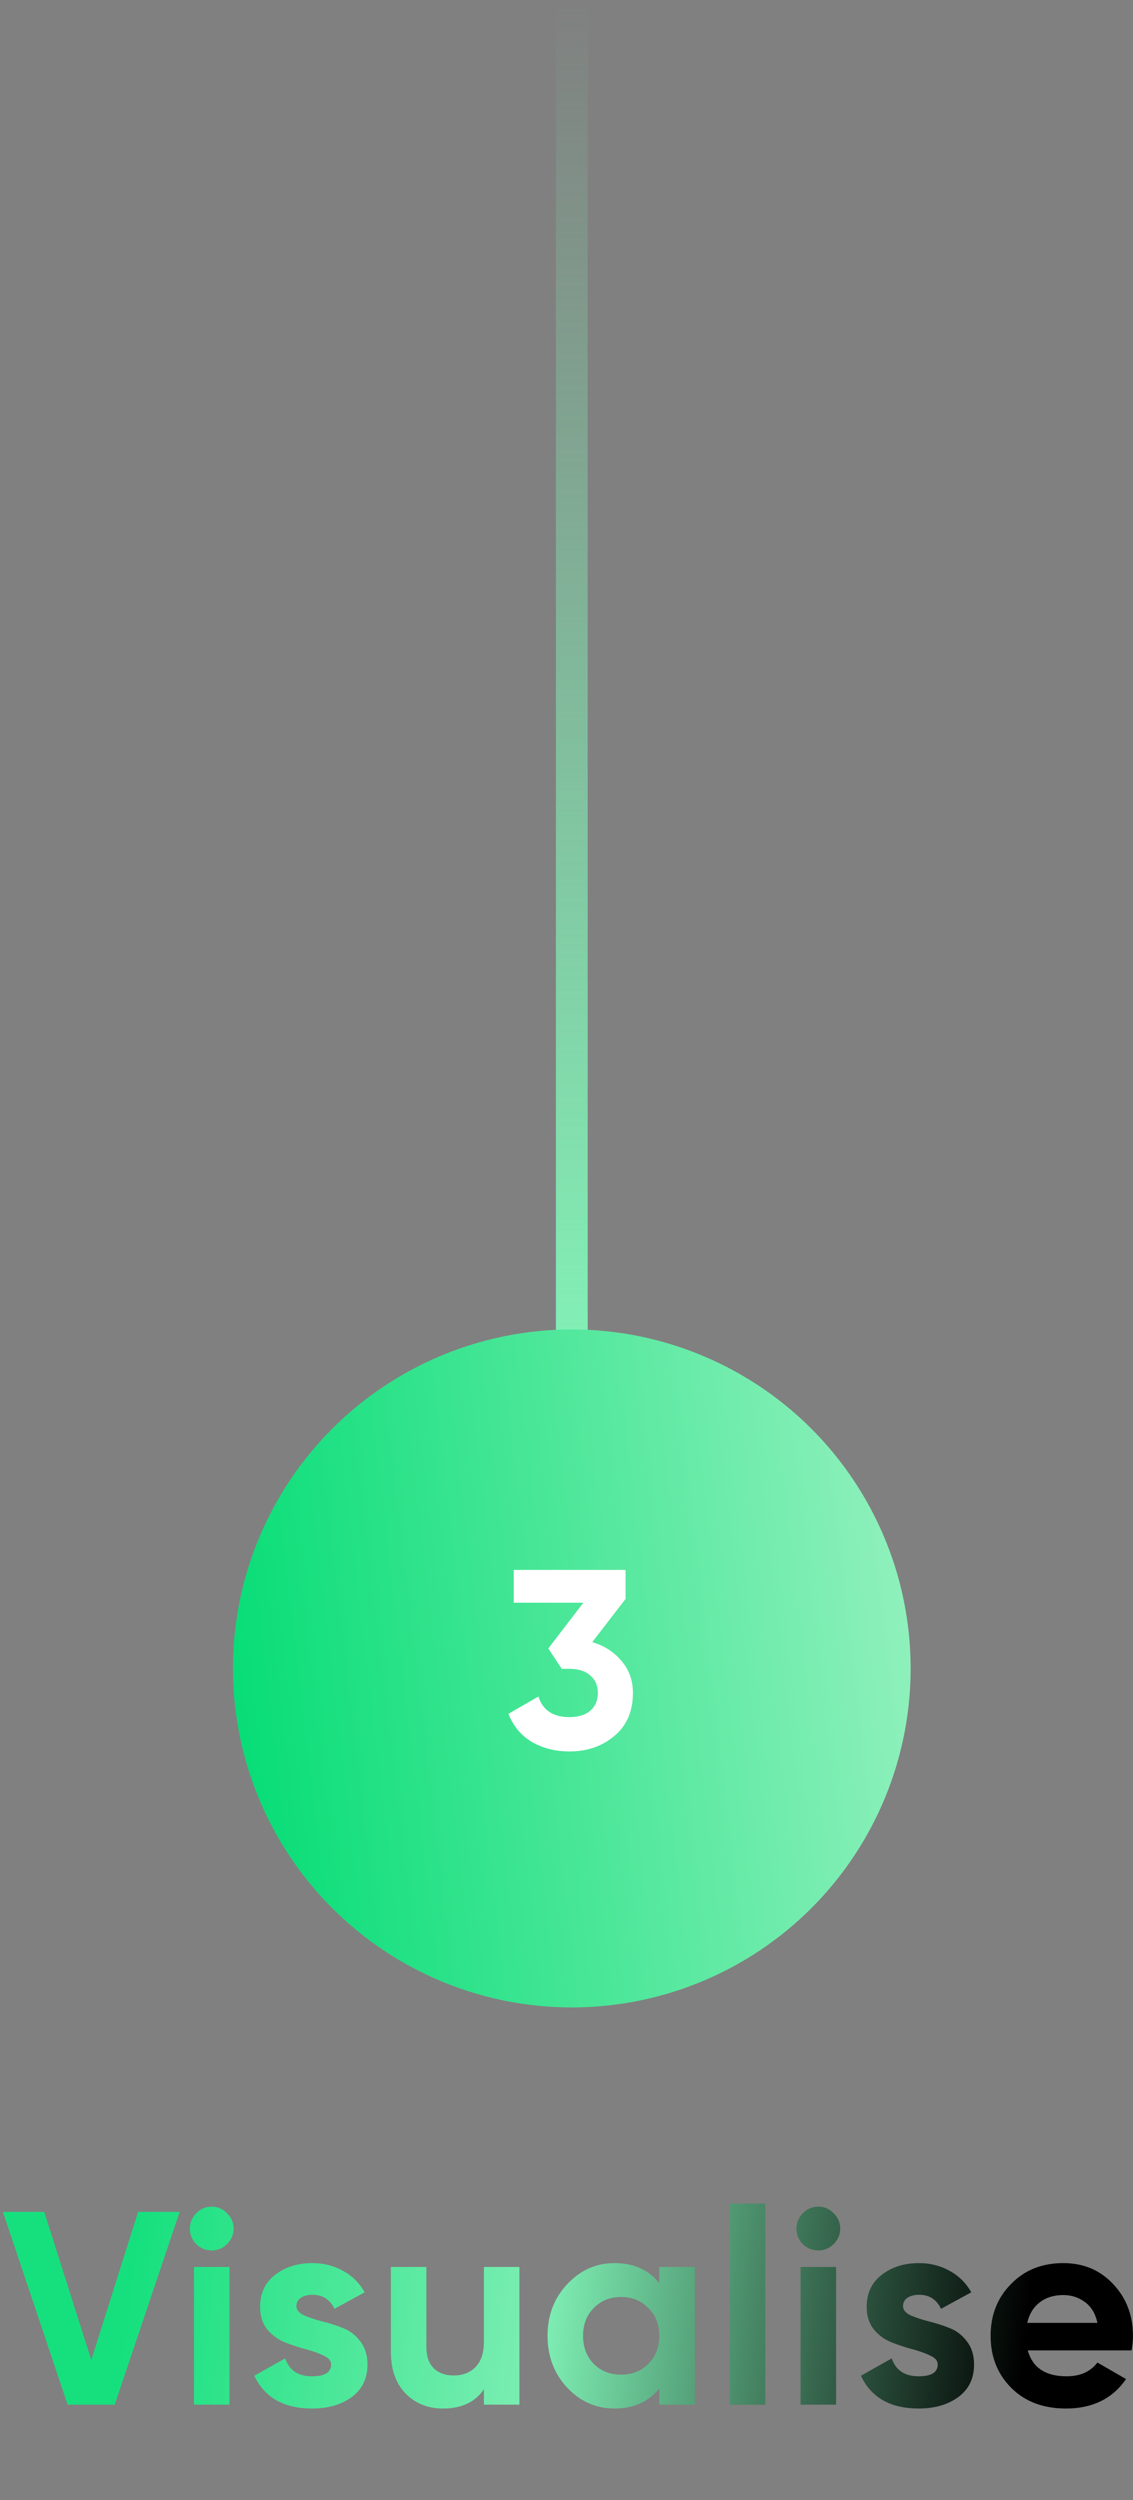
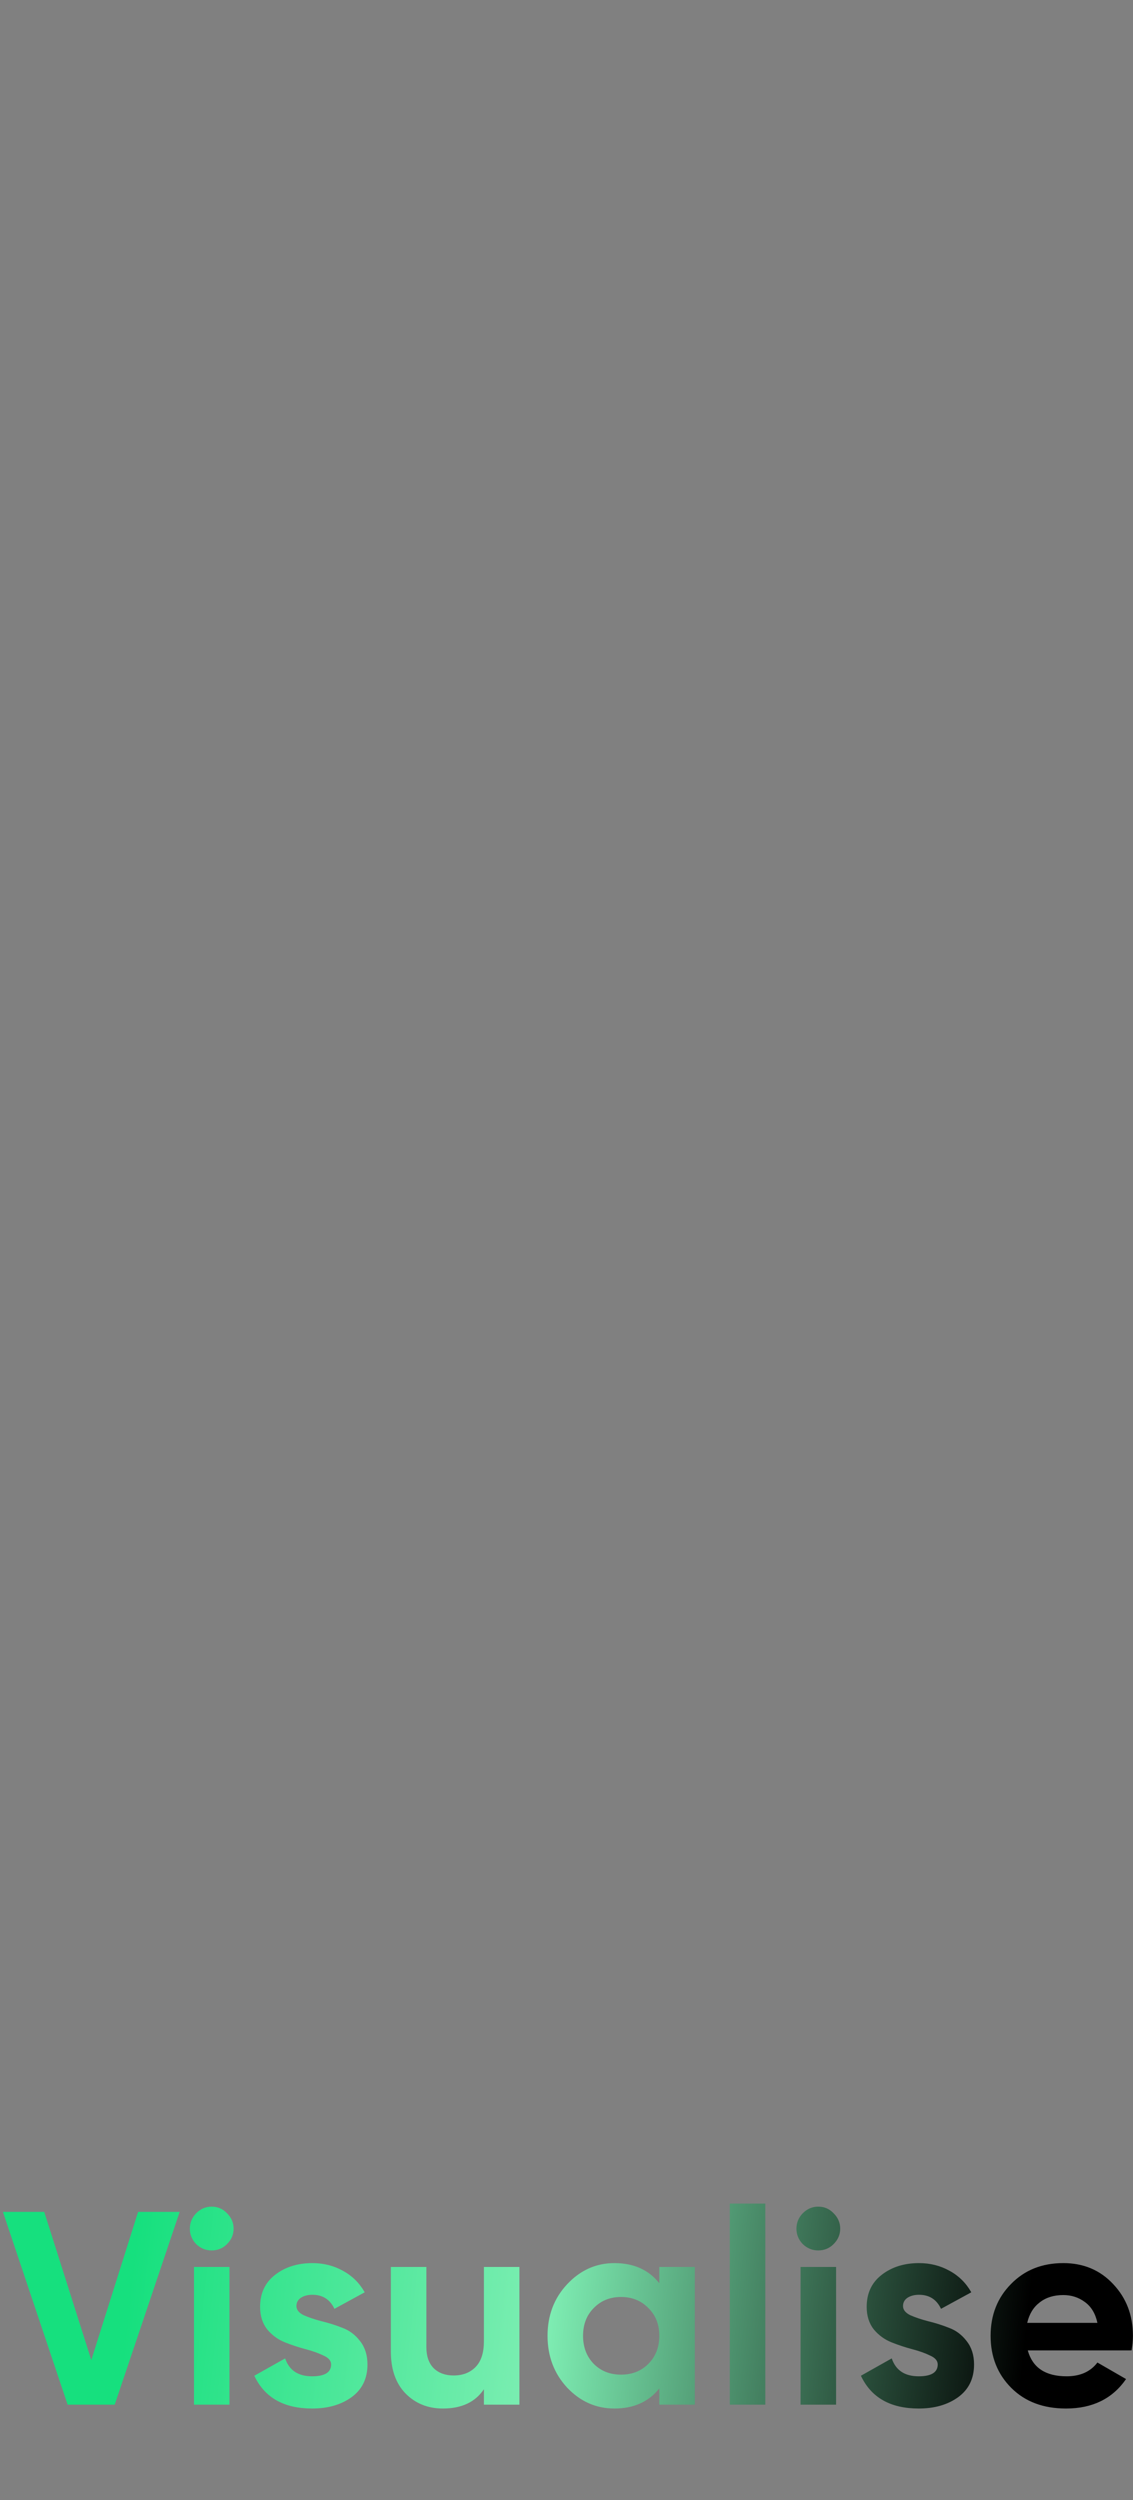
<svg xmlns="http://www.w3.org/2000/svg" width="107" height="236" viewBox="0 0 107 236" fill="none">
  <rect x="0" y="0" width="107" height="236" fill="#808080" stroke="none" />
  <path d="M6.386 227L0.276 208.8H4.176L8.622 222.788L13.042 208.8H16.968L10.832 227H6.386ZM19.983 212.44C19.428 212.44 18.942 212.241 18.526 211.842C18.128 211.426 17.928 210.941 17.928 210.386C17.928 209.831 18.128 209.346 18.526 208.93C18.942 208.514 19.428 208.306 19.983 208.306C20.555 208.306 21.04 208.514 21.439 208.93C21.855 209.346 22.062 209.831 22.062 210.386C22.062 210.941 21.855 211.426 21.439 211.842C21.04 212.241 20.555 212.44 19.983 212.44ZM18.319 227V214H21.672V227H18.319ZM27.995 217.692C27.995 218.039 28.22 218.325 28.671 218.55C29.139 218.758 29.702 218.949 30.361 219.122C31.019 219.278 31.678 219.486 32.337 219.746C32.995 219.989 33.55 220.405 34.001 220.994C34.469 221.583 34.703 222.32 34.703 223.204C34.703 224.539 34.2 225.57 33.195 226.298C32.207 227.009 30.967 227.364 29.477 227.364C26.807 227.364 24.987 226.333 24.017 224.27L26.929 222.632C27.31 223.759 28.159 224.322 29.477 224.322C30.673 224.322 31.271 223.949 31.271 223.204C31.271 222.857 31.037 222.58 30.569 222.372C30.118 222.147 29.563 221.947 28.905 221.774C28.246 221.601 27.587 221.384 26.929 221.124C26.27 220.864 25.707 220.457 25.239 219.902C24.788 219.33 24.563 218.619 24.563 217.77C24.563 216.487 25.031 215.482 25.967 214.754C26.92 214.009 28.099 213.636 29.503 213.636C30.56 213.636 31.522 213.879 32.389 214.364C33.255 214.832 33.94 215.508 34.443 216.392L31.583 217.952C31.167 217.068 30.473 216.626 29.503 216.626C29.069 216.626 28.705 216.721 28.411 216.912C28.133 217.103 27.995 217.363 27.995 217.692ZM45.7 214H49.054V227H45.7V225.544C44.885 226.757 43.594 227.364 41.826 227.364C40.404 227.364 39.226 226.887 38.29 225.934C37.371 224.981 36.912 223.663 36.912 221.982V214H40.266V221.566C40.266 222.433 40.5 223.1 40.968 223.568C41.436 224.019 42.06 224.244 42.84 224.244C43.706 224.244 44.4 223.975 44.92 223.438C45.44 222.901 45.7 222.095 45.7 221.02V214ZM62.266 214H65.62V227H62.266V225.466C61.26 226.731 59.848 227.364 58.028 227.364C56.294 227.364 54.804 226.705 53.556 225.388C52.325 224.053 51.71 222.424 51.71 220.5C51.71 218.576 52.325 216.955 53.556 215.638C54.804 214.303 56.294 213.636 58.028 213.636C59.848 213.636 61.26 214.269 62.266 215.534V214ZM56.078 223.152C56.754 223.828 57.612 224.166 58.652 224.166C59.692 224.166 60.55 223.828 61.226 223.152C61.919 222.459 62.266 221.575 62.266 220.5C62.266 219.425 61.919 218.55 61.226 217.874C60.55 217.181 59.692 216.834 58.652 216.834C57.612 216.834 56.754 217.181 56.078 217.874C55.402 218.55 55.064 219.425 55.064 220.5C55.064 221.575 55.402 222.459 56.078 223.152ZM68.921 227V208.02H72.275V227H68.921ZM77.269 212.44C76.714 212.44 76.229 212.241 75.813 211.842C75.414 211.426 75.215 210.941 75.215 210.386C75.215 209.831 75.414 209.346 75.813 208.93C76.229 208.514 76.714 208.306 77.269 208.306C77.841 208.306 78.326 208.514 78.725 208.93C79.141 209.346 79.349 209.831 79.349 210.386C79.349 210.941 79.141 211.426 78.725 211.842C78.326 212.241 77.841 212.44 77.269 212.44ZM75.605 227V214H78.959V227H75.605ZM85.281 217.692C85.281 218.039 85.506 218.325 85.957 218.55C86.425 218.758 86.988 218.949 87.647 219.122C88.306 219.278 88.964 219.486 89.623 219.746C90.282 219.989 90.836 220.405 91.287 220.994C91.755 221.583 91.989 222.32 91.989 223.204C91.989 224.539 91.486 225.57 90.481 226.298C89.493 227.009 88.254 227.364 86.763 227.364C84.094 227.364 82.274 226.333 81.303 224.27L84.215 222.632C84.596 223.759 85.446 224.322 86.763 224.322C87.959 224.322 88.557 223.949 88.557 223.204C88.557 222.857 88.323 222.58 87.855 222.372C87.404 222.147 86.85 221.947 86.191 221.774C85.532 221.601 84.874 221.384 84.215 221.124C83.556 220.864 82.993 220.457 82.525 219.902C82.074 219.33 81.849 218.619 81.849 217.77C81.849 216.487 82.317 215.482 83.253 214.754C84.206 214.009 85.385 213.636 86.789 213.636C87.846 213.636 88.808 213.879 89.675 214.364C90.542 214.832 91.226 215.508 91.729 216.392L88.869 217.952C88.453 217.068 87.76 216.626 86.789 216.626C86.356 216.626 85.992 216.721 85.697 216.912C85.42 217.103 85.281 217.363 85.281 217.692ZM97.062 221.878C97.513 223.507 98.735 224.322 100.728 224.322C102.011 224.322 102.982 223.889 103.64 223.022L106.344 224.582C105.062 226.437 103.172 227.364 100.676 227.364C98.527 227.364 96.802 226.714 95.502 225.414C94.202 224.114 93.552 222.476 93.552 220.5C93.552 218.541 94.194 216.912 95.476 215.612C96.759 214.295 98.406 213.636 100.416 213.636C102.323 213.636 103.892 214.295 105.122 215.612C106.37 216.929 106.994 218.559 106.994 220.5C106.994 220.933 106.951 221.393 106.864 221.878H97.062ZM97.01 219.278H103.64C103.45 218.394 103.051 217.735 102.444 217.302C101.855 216.869 101.179 216.652 100.416 216.652C99.515 216.652 98.77 216.886 98.18 217.354C97.591 217.805 97.201 218.446 97.01 219.278Z" fill="url(#paint0_linear_200_3401)" />
-   <path d="M54 0L54 126" stroke="url(#paint1_linear_200_3401)" stroke-width="3" />
-   <circle cx="54" cy="157.5" r="32" fill="url(#paint2_linear_200_3401)" />
-   <path d="M55.933 155.016C57.069 155.352 57.989 155.944 58.693 156.792C59.413 157.624 59.773 158.632 59.773 159.816C59.773 161.544 59.189 162.896 58.021 163.872C56.869 164.848 55.453 165.336 53.773 165.336C52.461 165.336 51.285 165.04 50.245 164.448C49.221 163.84 48.477 162.952 48.013 161.784L50.845 160.152C51.261 161.448 52.237 162.096 53.773 162.096C54.621 162.096 55.277 161.896 55.741 161.496C56.221 161.08 56.461 160.52 56.461 159.816C56.461 159.128 56.221 158.576 55.741 158.16C55.277 157.744 54.621 157.536 53.773 157.536H53.053L51.781 155.616L55.093 151.296H48.517V148.2H59.077V150.936L55.933 155.016Z" fill="white" />
  <defs>
    <linearGradient id="paint0_linear_200_3401" x1="12.756" y1="211.5" x2="96.889" y2="220.579" gradientUnits="userSpaceOnUse">
      <stop stop-color="#16E07E" />
      <stop offset="0.467" stop-color="#7EEEB3" />
      <stop offset="1" />
    </linearGradient>
    <linearGradient id="paint1_linear_200_3401" x1="54.5" y1="-2.18557e-08" x2="54.5" y2="126" gradientUnits="userSpaceOnUse">
      <stop stop-color="#82EFB5" stop-opacity="0" />
      <stop offset="1" stop-color="#82EFB5" />
    </linearGradient>
    <linearGradient id="paint2_linear_200_3401" x1="22" y1="165.5" x2="86" y2="158" gradientUnits="userSpaceOnUse">
      <stop stop-color="#06DD76" />
      <stop offset="1" stop-color="#8EF0BB" />
    </linearGradient>
  </defs>
</svg>